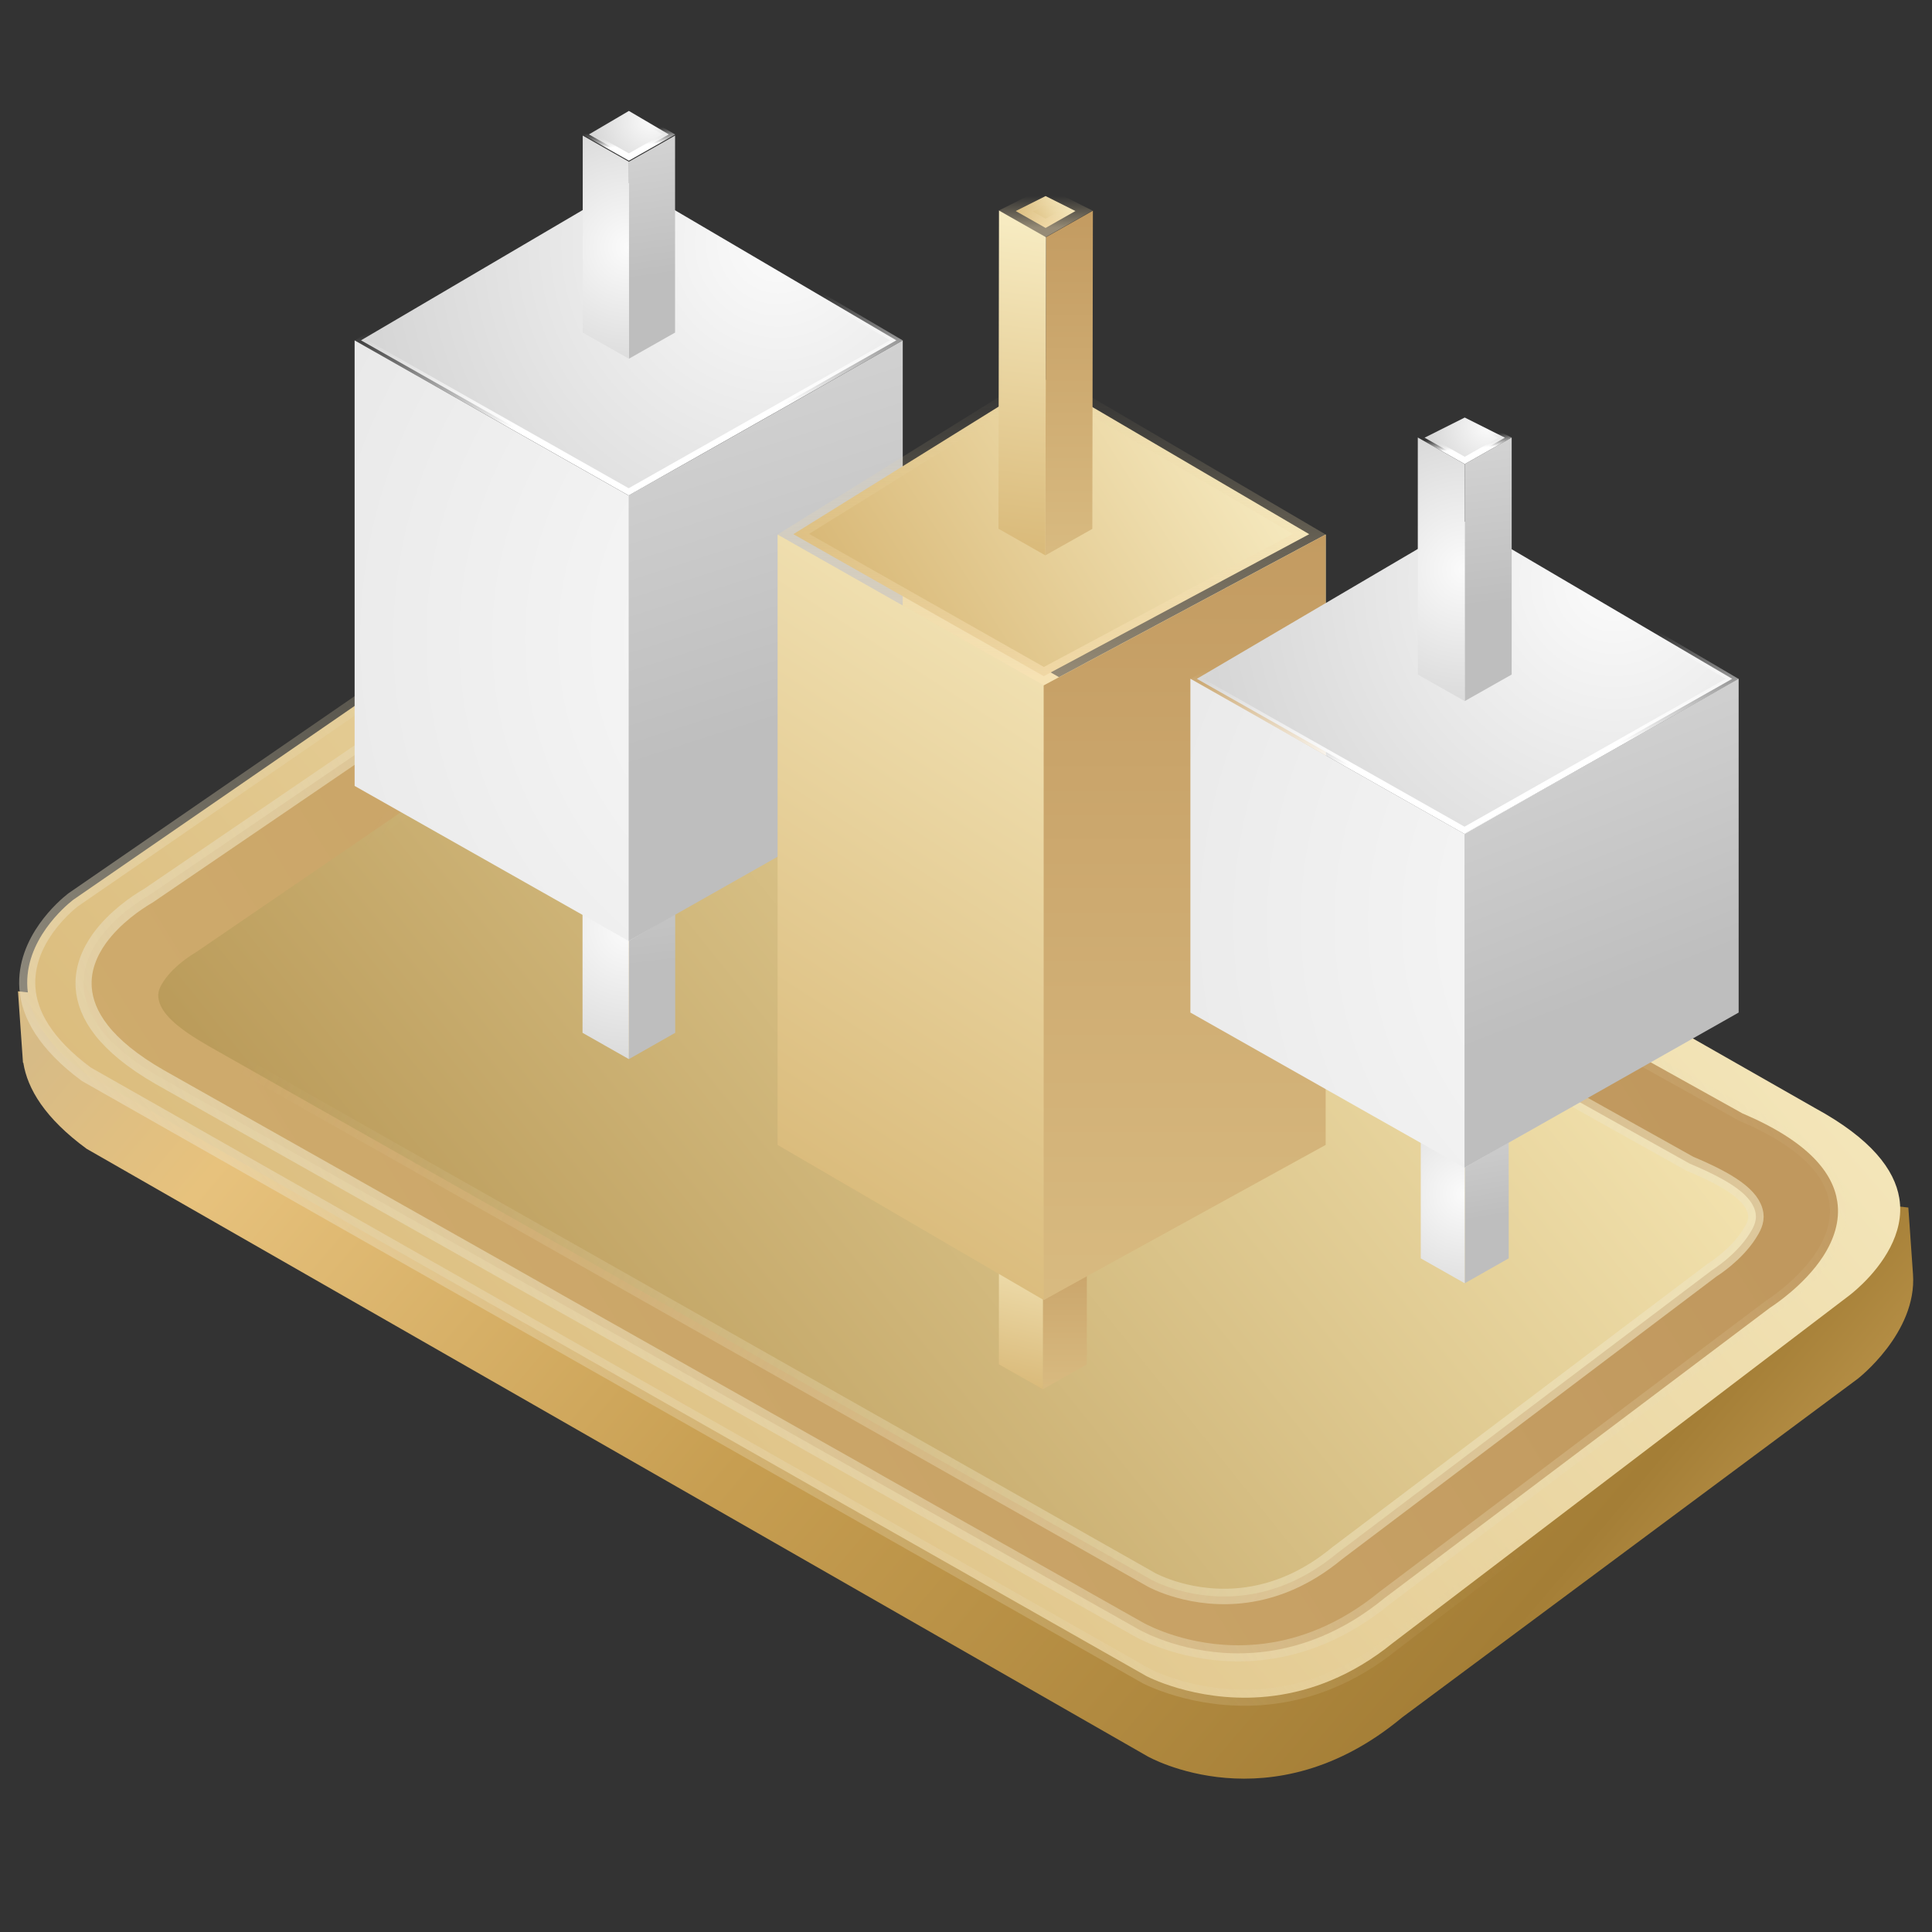
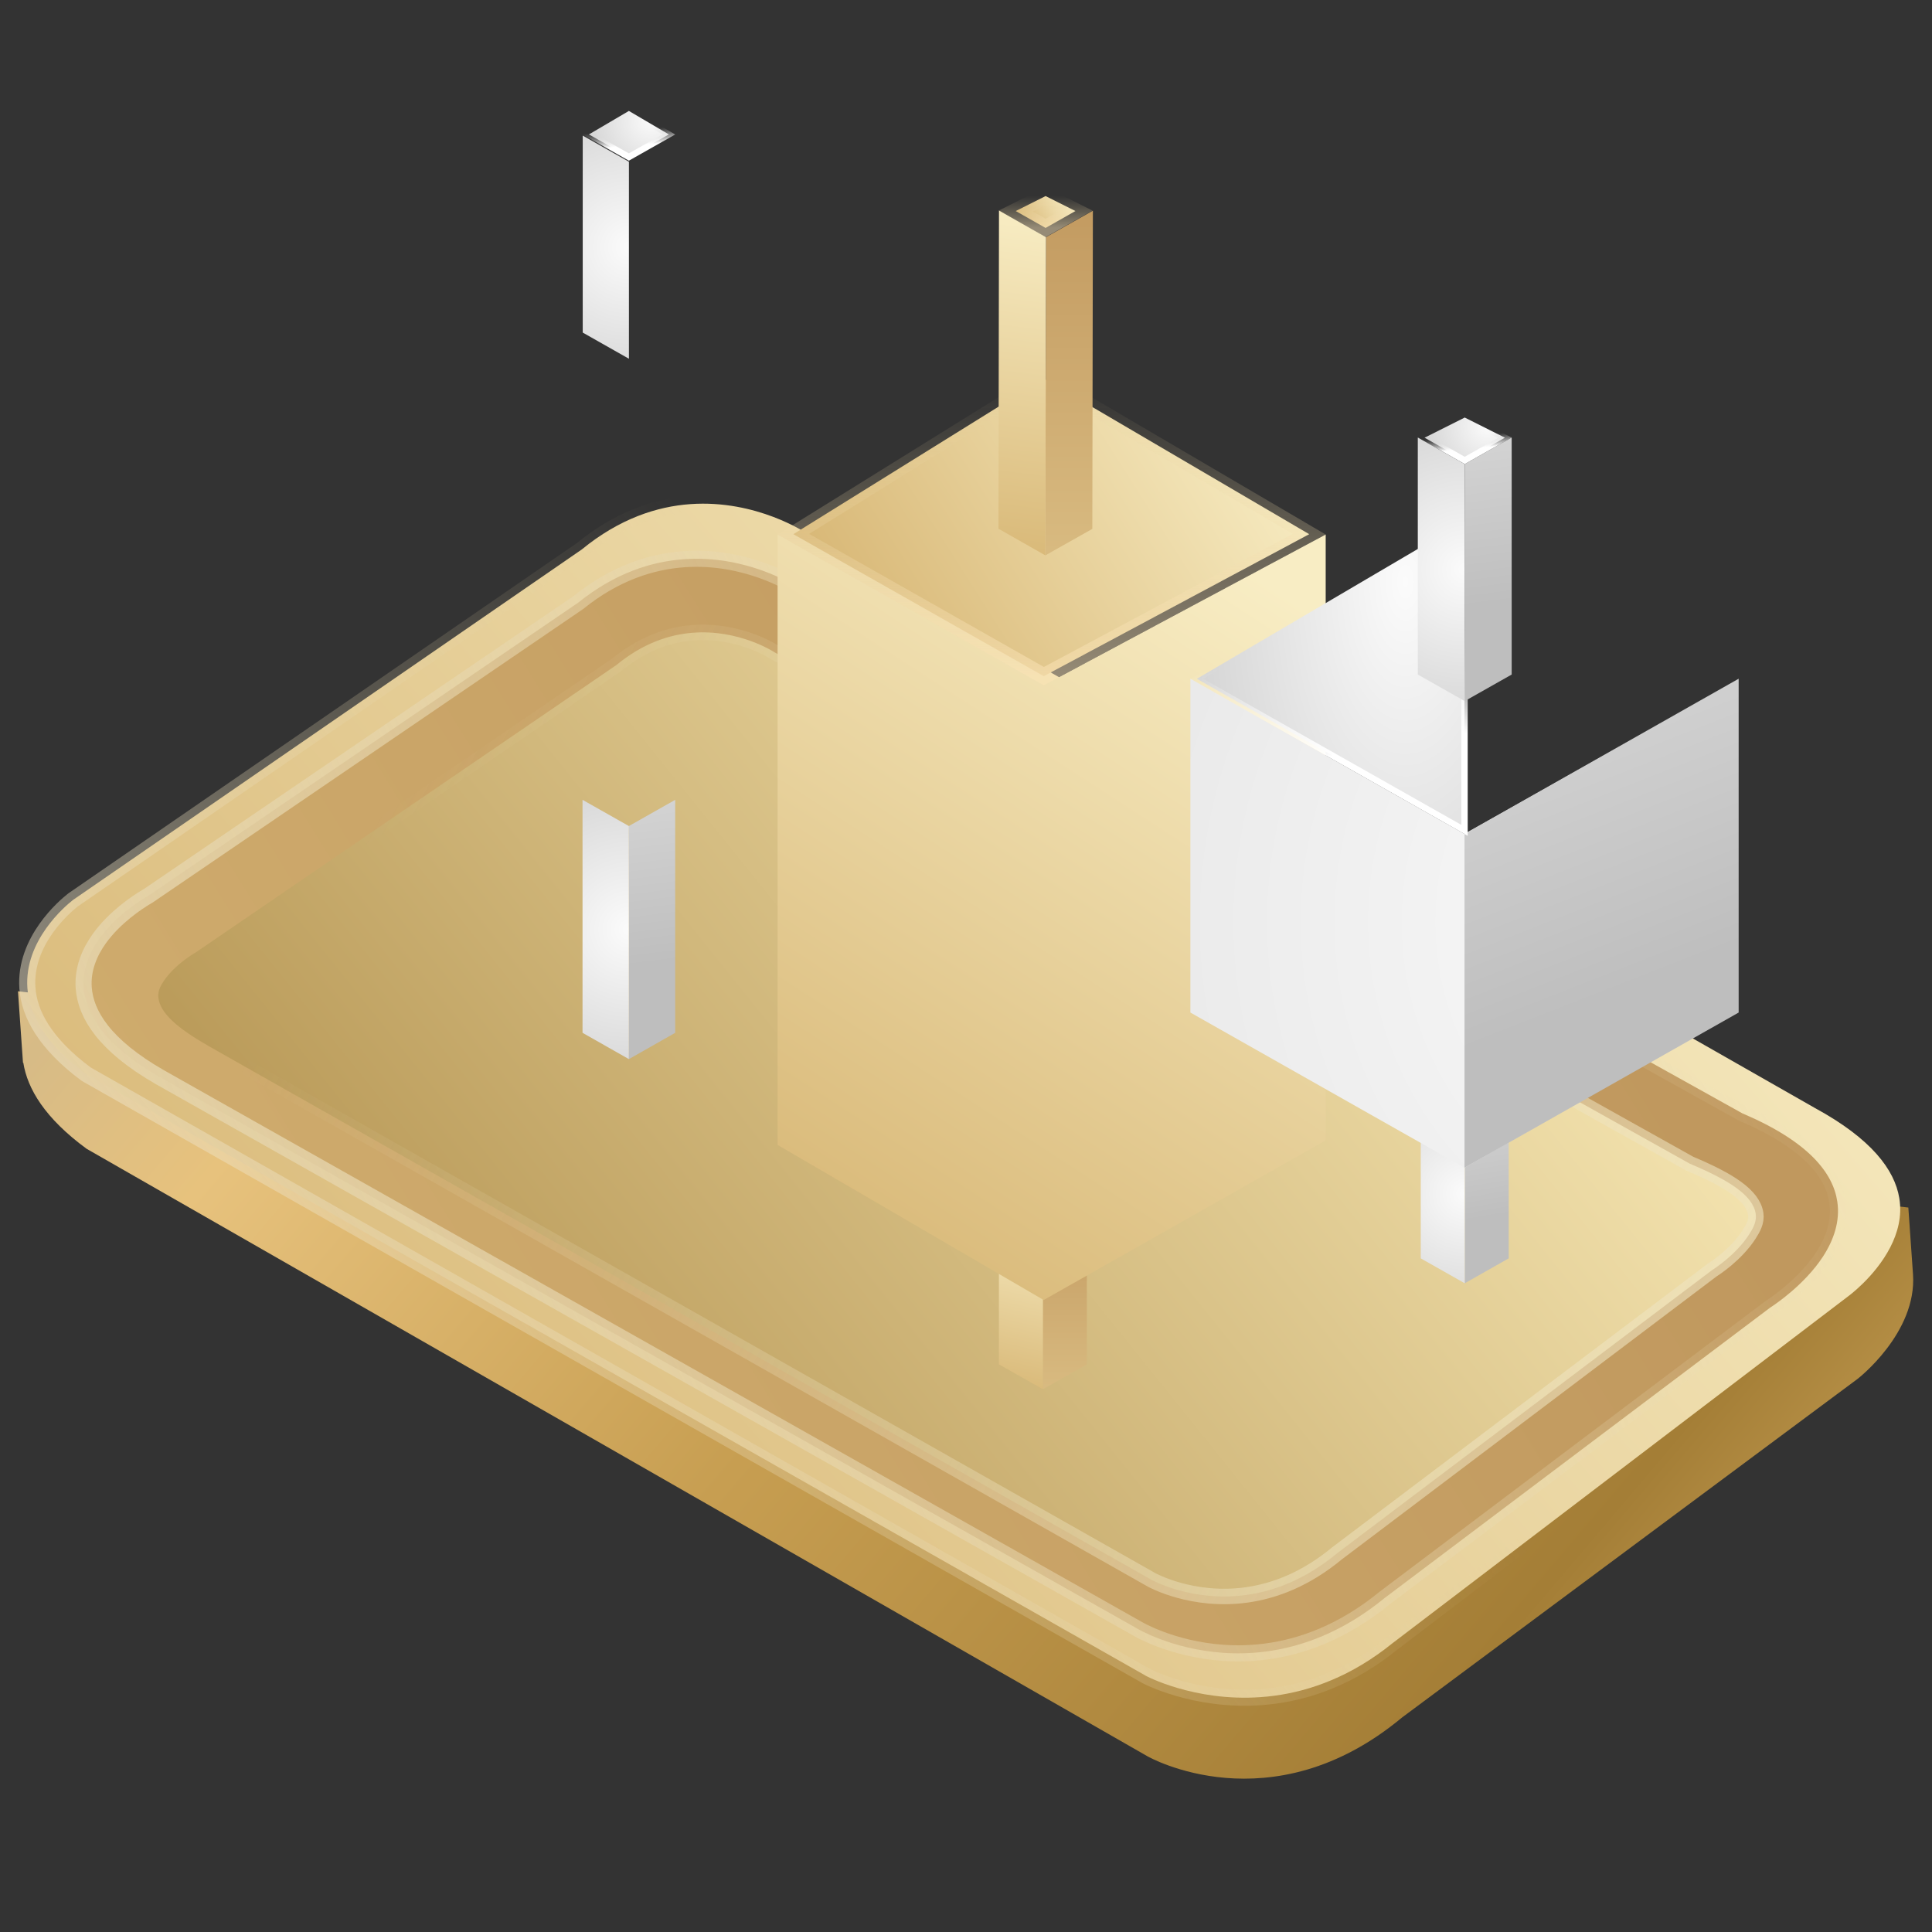
<svg xmlns="http://www.w3.org/2000/svg" width="120px" height="120px" viewBox="0 0 120 120" version="1.1">
  <rect x="0" y="0" width="120" height="120" fill="#333333" stroke="none" />
  <title>adv-icon8</title>
  <defs>
    <linearGradient x1="115.765%" y1="-1.523%" x2="-13.486%" y2="91.957%" id="linearGradient-1">
      <stop stop-color="#F9D578" offset="0%" />
      <stop stop-color="#D7BB86" offset="22.055%" />
      <stop stop-color="#E7C27D" offset="30.237%" />
      <stop stop-color="#C79E51" offset="52.858%" />
      <stop stop-color="#A47E36" offset="79.593%" />
      <stop stop-color="#EFC77B" offset="100%" />
    </linearGradient>
    <linearGradient x1="100%" y1="76.674%" x2="1.15777176e-13%" y2="27.78%" id="linearGradient-2">
      <stop stop-color="#D6B471" offset="0%" />
      <stop stop-color="#F8EDC4" offset="100%" />
    </linearGradient>
    <linearGradient x1="50%" y1="27.78%" x2="142.386%" y2="70.269%" id="linearGradient-3">
      <stop stop-color="#E0CD9A" stop-opacity="0" offset="0%" />
      <stop stop-color="#FFFFFF" offset="99.459%" />
    </linearGradient>
    <linearGradient x1="15.733%" y1="32.804%" x2="140.055%" y2="75.144%" id="linearGradient-4">
      <stop stop-color="#C0985E" offset="0%" />
      <stop stop-color="#D8B776" offset="100%" />
    </linearGradient>
    <linearGradient x1="-4.6645004e-14%" y1="41.391%" x2="104.135%" y2="67.405%" id="linearGradient-5">
      <stop stop-color="#EBDEB9" stop-opacity="0" offset="0%" />
      <stop stop-color="#E4D2A8" offset="100%" />
    </linearGradient>
    <linearGradient x1="100%" y1="74.307%" x2="1.15777176e-13%" y2="29.752%" id="linearGradient-6">
      <stop stop-color="#AF8D49" offset="0.841%" />
      <stop stop-color="#FCEEBC" offset="99.508%" />
    </linearGradient>
    <linearGradient x1="91.761%" y1="31.006%" x2="-53.566%" y2="90.242%" id="linearGradient-7">
      <stop stop-color="#EEE3BF" stop-opacity="0" offset="0%" />
      <stop stop-color="#EEE3BF" offset="100%" />
    </linearGradient>
    <linearGradient x1="51.596%" y1="-51.425%" x2="49.028%" y2="63.398%" id="linearGradient-8">
      <stop stop-color="#E5E5E5" offset="0%" />
      <stop stop-color="#BEBEBE" offset="100%" />
    </linearGradient>
    <radialGradient cx="6.51841301e-13%" cy="50%" fx="6.51841301e-13%" fy="50%" r="630.566%" gradientTransform="translate(0, 0.5), scale(1, 0.179), rotate(44.441), translate(-0, -0.5)" id="radialGradient-9">
      <stop stop-color="#FBFBFB" offset="0%" />
      <stop stop-color="#B3B3B3" offset="100%" />
    </radialGradient>
    <radialGradient cx="22.018%" cy="19.481%" fx="22.018%" fy="19.481%" r="259.592%" gradientTransform="translate(0.22, 0.195), scale(0.577, 1), rotate(18.07), translate(-0.22, -0.195)" id="radialGradient-10">
      <stop stop-color="#FBFBFB" offset="0%" />
      <stop stop-color="#B3B3B3" offset="100%" />
    </radialGradient>
    <linearGradient x1="26.947%" y1="37.853%" x2="21.92%" y2="71.912%" id="linearGradient-11">
      <stop stop-color="#FFFFFF" stop-opacity="0" offset="0%" />
      <stop stop-color="#FFFFFF" offset="100%" />
    </linearGradient>
    <radialGradient cx="6.51841301e-13%" cy="50%" fx="6.51841301e-13%" fy="50%" r="459.462%" gradientTransform="translate(0, 0.5), scale(1, 0.86), rotate(11.519), translate(-0, -0.5)" id="radialGradient-12">
      <stop stop-color="#FBFBFB" offset="0%" />
      <stop stop-color="#B3B3B3" offset="100%" />
    </radialGradient>
    <linearGradient x1="52.142%" y1="-51.425%" x2="48.695%" y2="63.398%" id="linearGradient-13">
      <stop stop-color="#E5E5E5" offset="0%" />
      <stop stop-color="#BEBEBE" offset="100%" />
    </linearGradient>
    <radialGradient cx="22.018%" cy="19.481%" fx="22.018%" fy="19.481%" r="259.628%" gradientTransform="translate(0.22, 0.195), scale(0.577, 1), rotate(18.067), translate(-0.22, -0.195)" id="radialGradient-14">
      <stop stop-color="#FBFBFB" offset="0%" />
      <stop stop-color="#B3B3B3" offset="100%" />
    </radialGradient>
    <linearGradient x1="26.947%" y1="37.857%" x2="21.92%" y2="71.906%" id="linearGradient-15">
      <stop stop-color="#C8C8C8" stop-opacity="0" offset="0%" />
      <stop stop-color="#FFFFFF" offset="100%" />
    </linearGradient>
    <radialGradient cx="6.51841301e-13%" cy="50%" fx="6.51841301e-13%" fy="50%" r="589.85%" gradientTransform="translate(0, 0.5), scale(1, 0.207), rotate(40.248), translate(-0, -0.5)" id="radialGradient-16">
      <stop stop-color="#FBFBFB" offset="0%" />
      <stop stop-color="#B3B3B3" offset="100%" />
    </radialGradient>
    <linearGradient x1="60.411%" y1="-51.425%" x2="43.657%" y2="63.398%" id="linearGradient-17">
      <stop stop-color="#E5E5E5" offset="0%" />
      <stop stop-color="#BEBEBE" offset="100%" />
    </linearGradient>
    <linearGradient x1="100%" y1="-1.74702362e-13%" x2="100%" y2="149.722%" id="linearGradient-18">
      <stop stop-color="#C39B61" offset="0%" />
      <stop stop-color="#E3CA90" offset="100%" />
    </linearGradient>
    <linearGradient x1="53.012%" y1="110.023%" x2="46.988%" y2="1.67788397e-13%" id="linearGradient-19">
      <stop stop-color="#D6B471" offset="0%" />
      <stop stop-color="#F8EDC4" offset="100%" />
    </linearGradient>
    <linearGradient x1="75.632%" y1="110.023%" x2="24.368%" y2="1.67788397e-13%" id="linearGradient-20">
      <stop stop-color="#D6B471" offset="0%" />
      <stop stop-color="#F8EDC4" offset="100%" />
    </linearGradient>
    <linearGradient x1="100%" y1="-1.74702362e-13%" x2="100%" y2="149.722%" id="linearGradient-21">
      <stop stop-color="#C39B61" offset="0%" />
      <stop stop-color="#E3CA90" offset="100%" />
    </linearGradient>
    <linearGradient x1="100%" y1="69.975%" x2="1.15777176e-13%" y2="33.361%" id="linearGradient-22">
      <stop stop-color="#D6B471" offset="0%" />
      <stop stop-color="#F8EDC4" offset="100%" />
    </linearGradient>
    <linearGradient x1="50%" y1="3.70033494e-13%" x2="50%" y2="100%" id="linearGradient-23">
      <stop stop-color="#E0CD9A" stop-opacity="0" offset="0%" />
      <stop stop-color="#FFE8BD" stop-opacity="0.487" offset="100%" />
    </linearGradient>
    <linearGradient x1="100%" y1="-1.74702362e-13%" x2="100%" y2="149.722%" id="linearGradient-24">
      <stop stop-color="#C39B61" offset="0%" />
      <stop stop-color="#E3CA90" offset="100%" />
    </linearGradient>
    <linearGradient x1="100%" y1="67.105%" x2="1.15777176e-13%" y2="35.751%" id="linearGradient-25">
      <stop stop-color="#D6B471" offset="0%" />
      <stop stop-color="#F8EDC4" offset="100%" />
    </linearGradient>
    <linearGradient x1="50%" y1="3.70033494e-13%" x2="50%" y2="100%" id="linearGradient-26">
      <stop stop-color="#E0CD9A" stop-opacity="0" offset="0%" />
      <stop stop-color="#FFE8BD" stop-opacity="0.487" offset="100%" />
    </linearGradient>
    <linearGradient x1="50.95%" y1="110.023%" x2="49.05%" y2="1.67788397e-13%" id="linearGradient-27">
      <stop stop-color="#D6B471" offset="0%" />
      <stop stop-color="#F8EDC4" offset="100%" />
    </linearGradient>
    <linearGradient x1="53.012%" y1="-51.425%" x2="48.165%" y2="63.398%" id="linearGradient-28">
      <stop stop-color="#E5E5E5" offset="0%" />
      <stop stop-color="#BEBEBE" offset="100%" />
    </linearGradient>
    <radialGradient cx="6.51841301e-13%" cy="50%" fx="6.51841301e-13%" fy="50%" r="553.251%" gradientTransform="translate(0, 0.5), scale(1, 0.245), rotate(35.536), translate(-0, -0.5)" id="radialGradient-29">
      <stop stop-color="#FBFBFB" offset="0%" />
      <stop stop-color="#B3B3B3" offset="100%" />
    </radialGradient>
    <radialGradient cx="6.51841301e-13%" cy="50%" fx="6.51841301e-13%" fy="50%" r="494.878%" gradientTransform="translate(0, 0.5), scale(0.921, 1), rotate(9.177), translate(-0, -0.5)" id="radialGradient-30">
      <stop stop-color="#FBFBFB" offset="0%" />
      <stop stop-color="#B3B3B3" offset="100%" />
    </radialGradient>
    <linearGradient x1="65.715%" y1="-51.425%" x2="40.425%" y2="63.398%" id="linearGradient-31">
      <stop stop-color="#E5E5E5" offset="0%" />
      <stop stop-color="#BEBEBE" offset="100%" />
    </linearGradient>
    <radialGradient cx="22.018%" cy="19.481%" fx="22.018%" fy="19.481%" r="259.581%" gradientTransform="translate(0.22, 0.195), scale(0.577, 1), rotate(18.07), translate(-0.22, -0.195)" id="radialGradient-32">
      <stop stop-color="#FBFBFB" offset="0%" />
      <stop stop-color="#B3B3B3" offset="100%" />
    </radialGradient>
    <linearGradient x1="26.947%" y1="37.852%" x2="21.92%" y2="71.914%" id="linearGradient-33">
      <stop stop-color="#FFFFFF" stop-opacity="0" offset="0%" />
      <stop stop-color="#FFFFFF" offset="100%" />
    </linearGradient>
    <linearGradient x1="51.586%" y1="-51.425%" x2="49.034%" y2="63.398%" id="linearGradient-34">
      <stop stop-color="#E5E5E5" offset="0%" />
      <stop stop-color="#BEBEBE" offset="100%" />
    </linearGradient>
    <radialGradient cx="22.018%" cy="19.481%" fx="22.018%" fy="19.481%" r="278.564%" gradientTransform="translate(0.22, 0.195), scale(0.534, 1), rotate(16.801), translate(-0.22, -0.195)" id="radialGradient-35">
      <stop stop-color="#FBFBFB" offset="0%" />
      <stop stop-color="#B3B3B3" offset="100%" />
    </radialGradient>
    <linearGradient x1="26.947%" y1="39.597%" x2="21.92%" y2="68.766%" id="linearGradient-36">
      <stop stop-color="#C8C8C8" stop-opacity="0" offset="0%" />
      <stop stop-color="#FFFFFF" offset="100%" />
    </linearGradient>
    <radialGradient cx="6.51841301e-13%" cy="50%" fx="6.51841301e-13%" fy="50%" r="631.685%" gradientTransform="translate(0, 0.5), scale(1, 0.178), rotate(44.544), translate(-0, -0.5)" id="radialGradient-37">
      <stop stop-color="#FBFBFB" offset="0%" />
      <stop stop-color="#B3B3B3" offset="100%" />
    </radialGradient>
  </defs>
  <g id="页面-1" stroke="none" stroke-width="1" fill="none" fill-rule="evenodd">
    <g id="首页-w4b-补充" transform="translate(-1237, -611)">
      <g id="编组-39备份-5" transform="translate(1122, 611)">
        <g id="adv-icon1" transform="translate(115, 0)">
          <g id="编组" transform="translate(59.99, 60) scale(-1, 1) translate(-59.99, -60)translate(-0.82, 0)">
            <g id="编组-107" transform="translate(60.81, 70.667) rotate(4) translate(-60.81, -70.667)translate(2.715, 29.714)">
              <path d="M116.19,27.772 L114.737,28.042 C114.134,27.301 113.421,26.659 112.622,26.134 L79.612,6.64 C71.915,1.205 65.05,6.64 65.05,6.64 L5.076,46.598 C3.994,47.269 2.996,48.065 2.101,48.972 L0,49.362 L0,53.518 L0,53.518 C0,57.166 3.879,59.753 3.879,59.753 L33.574,78.761 C42.183,84.966 49.512,80.071 49.512,80.071 L112.622,37.827 C115.074,35.749 116.026,33.858 116.17,32.221 L116.19,32.221 L116.19,27.772 Z" id="路径" fill="url(#linearGradient-1)" />
              <path d="M72.414,0.5 C74.491,0.501 76.871,1.089 79.34,2.837 L112.359,22.335 L112.422,22.377 C112.896,22.699 115.593,24.668 115.593,27.608 C115.593,29.235 114.741,31.13 112.32,33.205 L49.243,75.091 C48.96,75.263 45.769,77.131 41.419,76.865 C39.133,76.725 36.528,75.994 33.854,74.124 L4.147,54.623 C4.142,54.62 2.372,53.527 1.291,51.746 C0.773,50.892 0.412,49.874 0.519,48.737 C0.687,46.957 1.994,44.937 5.353,42.792 L65.342,2.812 C65.356,2.801 68.283,0.498 72.414,0.5 Z" id="路径" stroke="url(#linearGradient-3)" fill="url(#linearGradient-2)" />
              <path d="M73.047,3.886 C75.069,3.886 77.388,4.44 79.793,6.118 L107.715,22.425 C107.725,22.43 107.737,22.436 107.752,22.443 L107.87,22.502 C108.38,22.761 109.864,23.584 110.919,24.856 C111.602,25.68 112.102,26.686 112.102,27.837 C112.102,29.482 111.085,31.489 107.758,33.717 L49.542,72.148 C49.518,72.163 49.466,72.198 49.386,72.247 L49.246,72.332 C48.338,72.866 45.51,74.309 41.756,74.089 C39.481,73.956 36.862,73.215 34.128,71.278 L8.997,54.965 C8.769,54.841 6.777,53.722 5.495,52.021 C4.772,51.062 4.279,49.926 4.375,48.688 C4.512,46.919 5.851,44.861 9.875,42.807 L66.127,6.131 C66.384,5.936 69.174,3.886 73.047,3.886 Z" id="路径" stroke="url(#linearGradient-5)" fill="url(#linearGradient-4)" />
              <path d="M72.845,8.48 C74.309,8.495 75.983,8.923 77.713,10.159 L104.999,26.128 C105.308,26.285 106.379,26.839 107.093,27.742 C107.311,28.018 107.528,28.339 107.52,28.734 C107.5,29.742 106.456,30.755 104.625,31.986 L48.501,69.153 C48.501,69.153 46.087,70.734 42.668,70.496 C40.94,70.375 38.959,69.789 36.898,68.312 L12.456,52.404 C12.314,52.327 10.89,51.552 9.986,50.345 C9.717,49.987 9.445,49.577 9.483,49.093 C9.574,47.938 10.965,46.903 13.35,45.698 L67.854,10.04 C67.867,10.03 69.94,8.451 72.845,8.48 Z" id="路径备份-2" stroke="url(#linearGradient-7)" stroke-width="0.96" fill="url(#linearGradient-6)" />
            </g>
            <g id="编组-86" transform="translate(64.729, 6.661)">
              <polygon id="路径" fill="url(#linearGradient-8)" points="14.133 43.018 17.01 44.646 17.01 59.123 14.133 57.489" />
              <polygon id="路径" fill="url(#radialGradient-9)" points="19.889 43.018 17.01 44.646 17.01 59.123 19.889 57.489" />
-               <path d="M17.023,4.707 L33.649,14.478 L17.023,23.89 L0.396,14.478 L17.023,4.707 Z" id="路径" stroke="url(#linearGradient-11)" stroke-width="0.395" fill="url(#radialGradient-10)" />
-               <polygon id="路径" fill="url(#radialGradient-12)" points="34.045 14.482 17.023 24.117 3.036 16.304 1.955 43.018 17.023 51.787 34.045 42.154" />
-               <polygon id="路径" fill="url(#linearGradient-13)" points="14.141 1.76 17.01 3.385 17.01 15.621 14.141 13.996" />
              <path d="M17.01,0.229 L19.493,1.688 L17.01,3.093 L14.528,1.688 L17.01,0.229 Z" id="路径" stroke="url(#linearGradient-15)" stroke-width="0.395" fill="url(#radialGradient-14)" />
              <polygon id="路径" fill="url(#radialGradient-16)" points="19.877 1.76 17.007 3.385 17.007 15.621 19.877 13.996" />
-               <polygon id="路径" fill="url(#linearGradient-17)" points="0 14.482 17.023 24.117 17.023 51.787 0.002 42.154" />
            </g>
            <g id="编组-80" transform="translate(38.459, 11.619)">
              <polygon id="路径" fill="url(#linearGradient-18)" points="14.834 63.541 17.566 65.087 17.566 74.669 14.834 73.122" />
              <polygon id="路径" fill="url(#linearGradient-19)" points="20.297 63.541 17.566 65.087 17.566 74.669 20.297 73.122" />
              <polygon id="路径" fill="url(#linearGradient-20)" points="34.043 21.58 17.517 30.948 -5.71746164e-14 21.58 -5.71746164e-14 59.21 17.517 69.128 34.043 59.493" />
-               <polygon id="路径备份" fill="url(#linearGradient-21)" points="0 21.58 17.517 30.948 17.517 69.128 0 59.493" />
              <path d="M17.509,11.894 L33.064,21.56 L17.51,30.378 L1.023,21.56 L17.509,11.894 Z" id="路径" stroke="url(#linearGradient-23)" fill="url(#linearGradient-22)" />
              <polygon id="路径" fill="url(#linearGradient-24)" points="14.46 1.469 17.373 3.113 17.413 22.876 14.495 21.232" />
              <path d="M17.398,0.559 L19.252,1.489 L17.398,2.539 L15.544,1.489 L17.398,0.559 Z" id="路径" stroke="url(#linearGradient-26)" fill="url(#linearGradient-25)" />
              <polygon id="路径" fill="url(#linearGradient-27)" points="20.292 1.457 17.373 3.113 17.413 22.876 20.325 21.221" />
            </g>
            <g id="编组-79" transform="translate(12.809, 25.713)">
              <polygon id="路径" fill="url(#linearGradient-28)" points="14.282 42.865 17.014 44.411 17.014 53.993 14.282 52.446" />
              <polygon id="路径" fill="url(#radialGradient-29)" points="19.745 42.865 17.014 44.411 17.014 53.993 19.745 52.446" />
              <polygon id="路径" fill="url(#radialGradient-30)" points="34.054 16.444 17.027 26.082 1.097 17.126 1.097 37.68 17.027 46.815 34.054 37.178" />
              <polygon id="路径" fill="url(#linearGradient-31)" points="0 16.444 17.027 26.082 17.027 46.815 0 37.178" />
-               <path d="M17.027,6.679 L33.653,16.45 L17.027,25.861 L0.401,16.45 L17.027,6.679 Z" id="路径" stroke="url(#linearGradient-33)" stroke-width="0.395" fill="url(#radialGradient-32)" />
+               <path d="M17.027,6.679 L33.653,16.45 L17.027,25.861 L17.027,6.679 Z" id="路径" stroke="url(#linearGradient-33)" stroke-width="0.395" fill="url(#radialGradient-32)" />
              <polygon id="路径" fill="url(#linearGradient-34)" points="14.098 1.462 17.014 3.113 17.014 17.833 14.098 16.184" />
              <path d="M17.014,0.221 L19.509,1.473 L17.014,2.886 L14.518,1.473 L17.014,0.221 Z" id="路径" stroke="url(#linearGradient-36)" stroke-width="0.395" fill="url(#radialGradient-35)" />
              <polygon id="路径" fill="url(#radialGradient-37)" points="19.929 1.462 17.014 3.113 17.014 17.833 19.929 16.184" />
            </g>
          </g>
        </g>
      </g>
    </g>
  </g>
</svg>